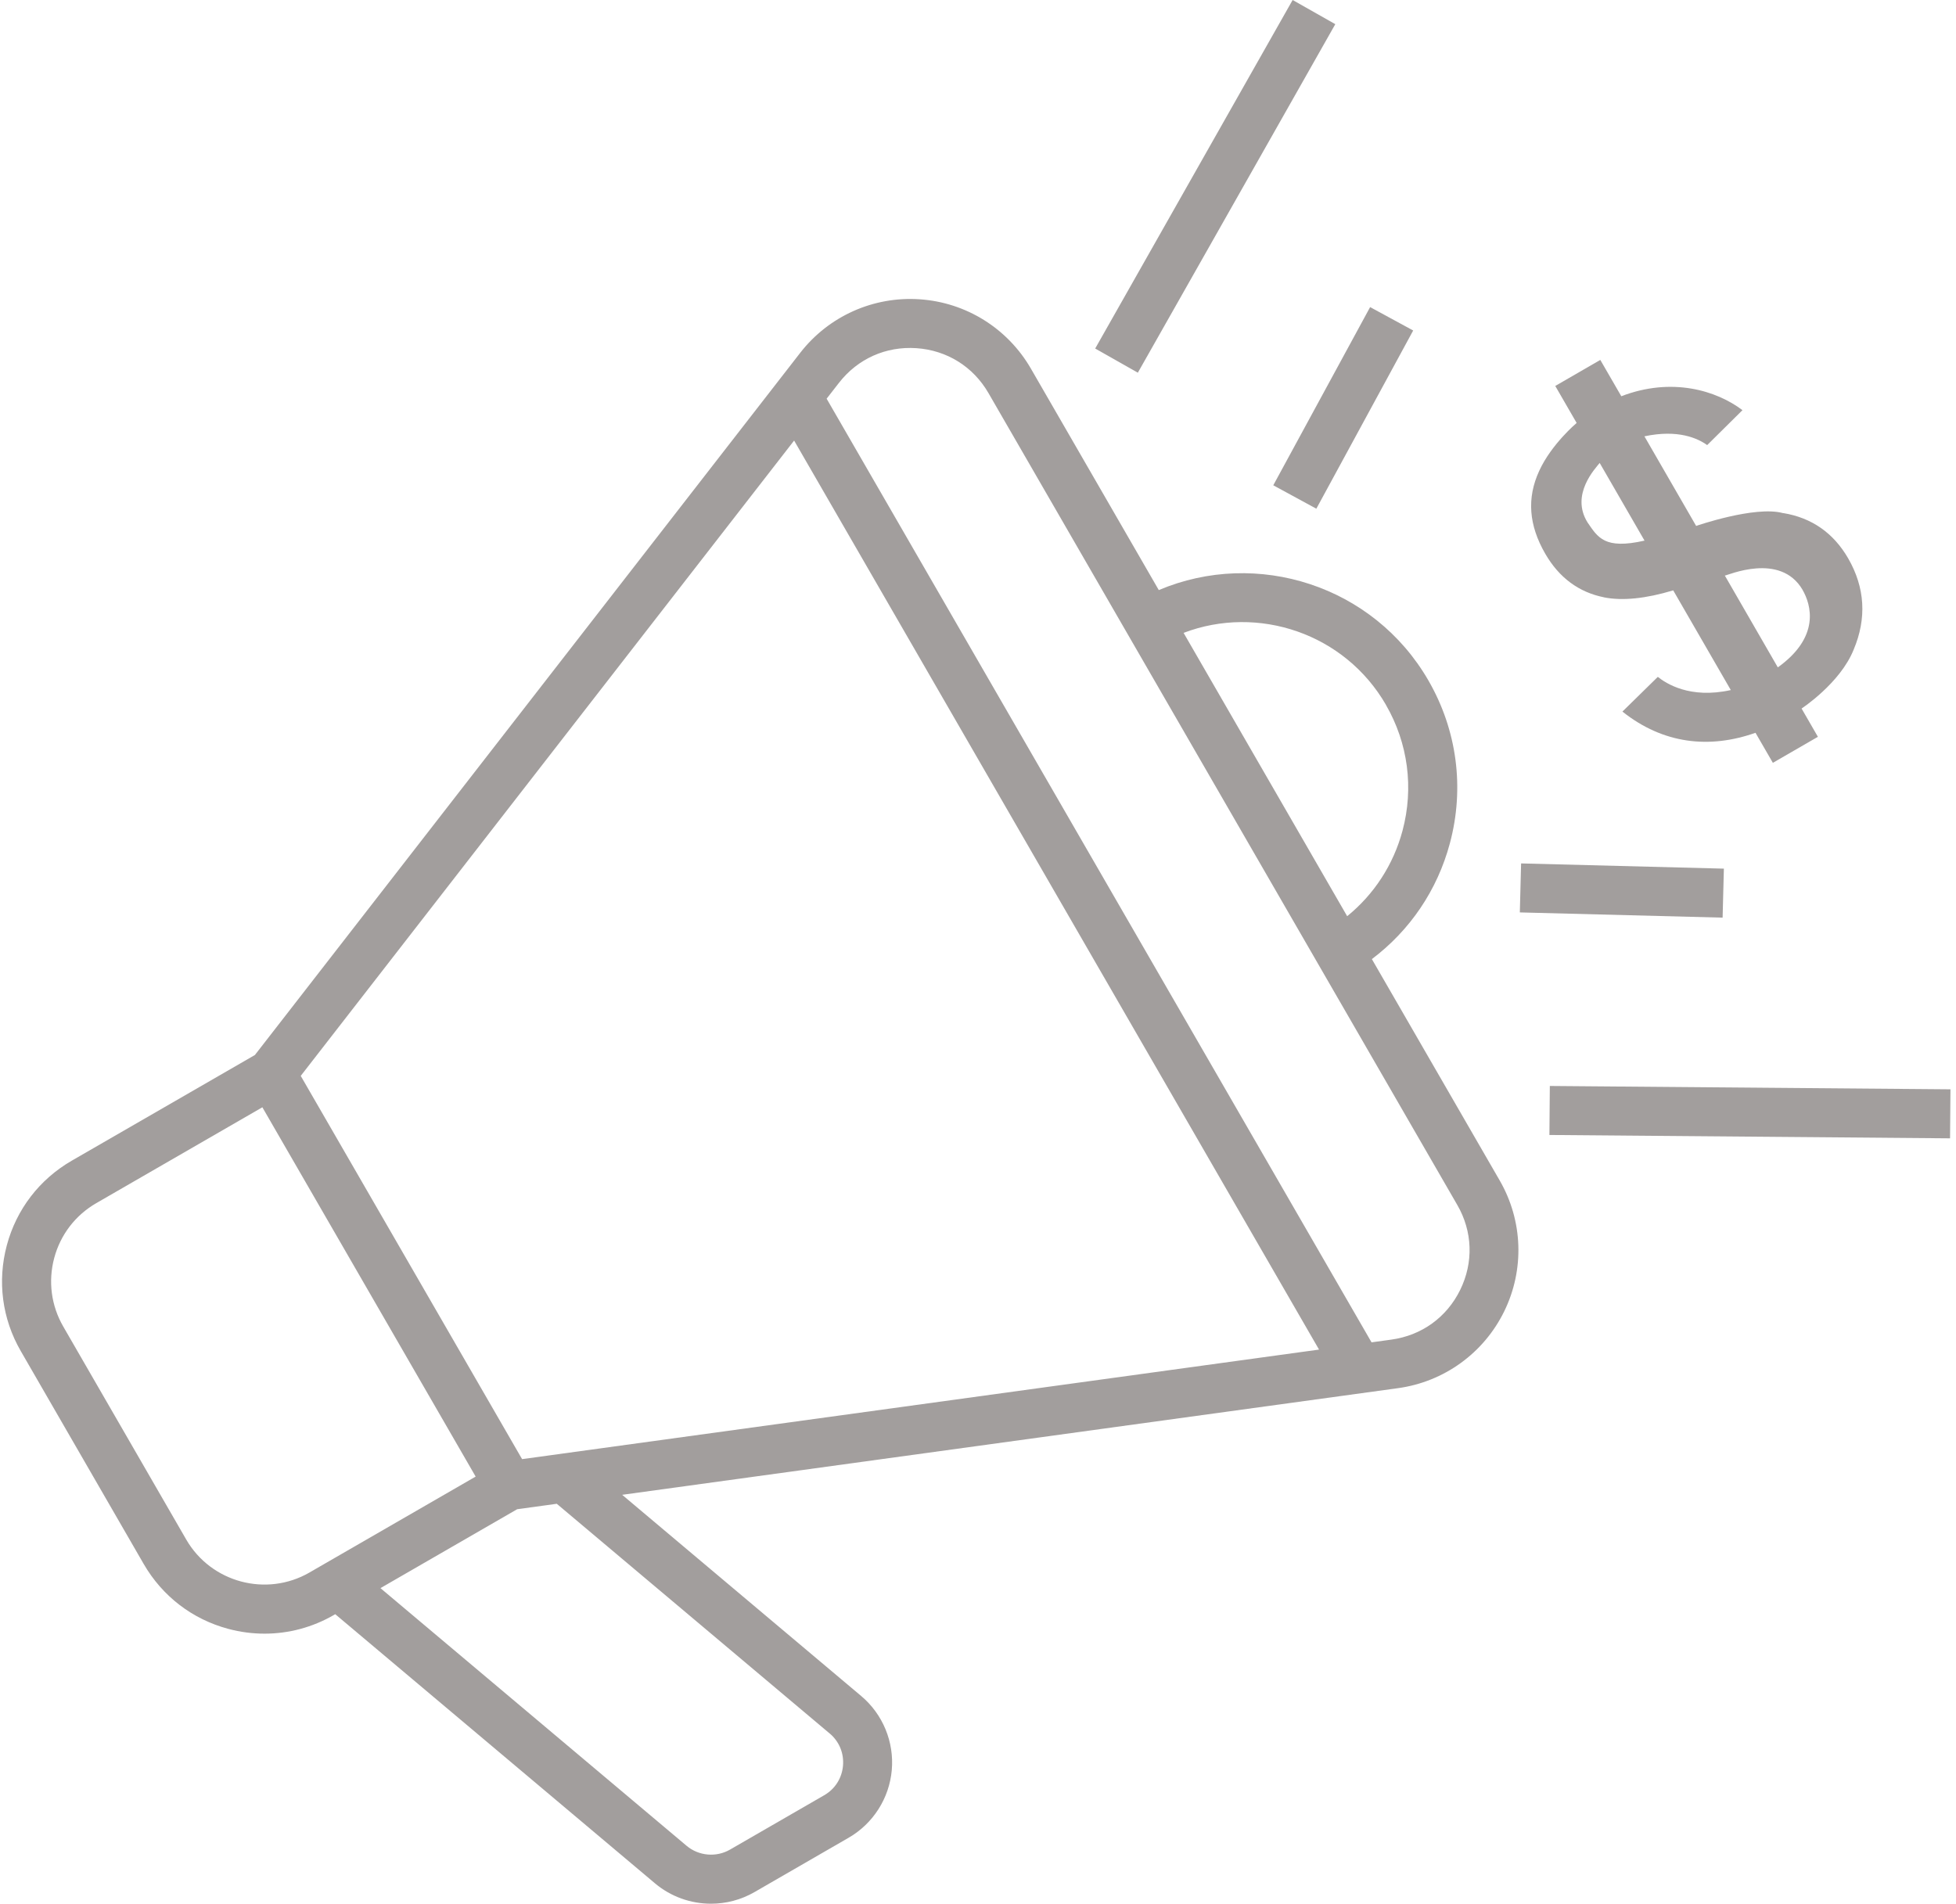
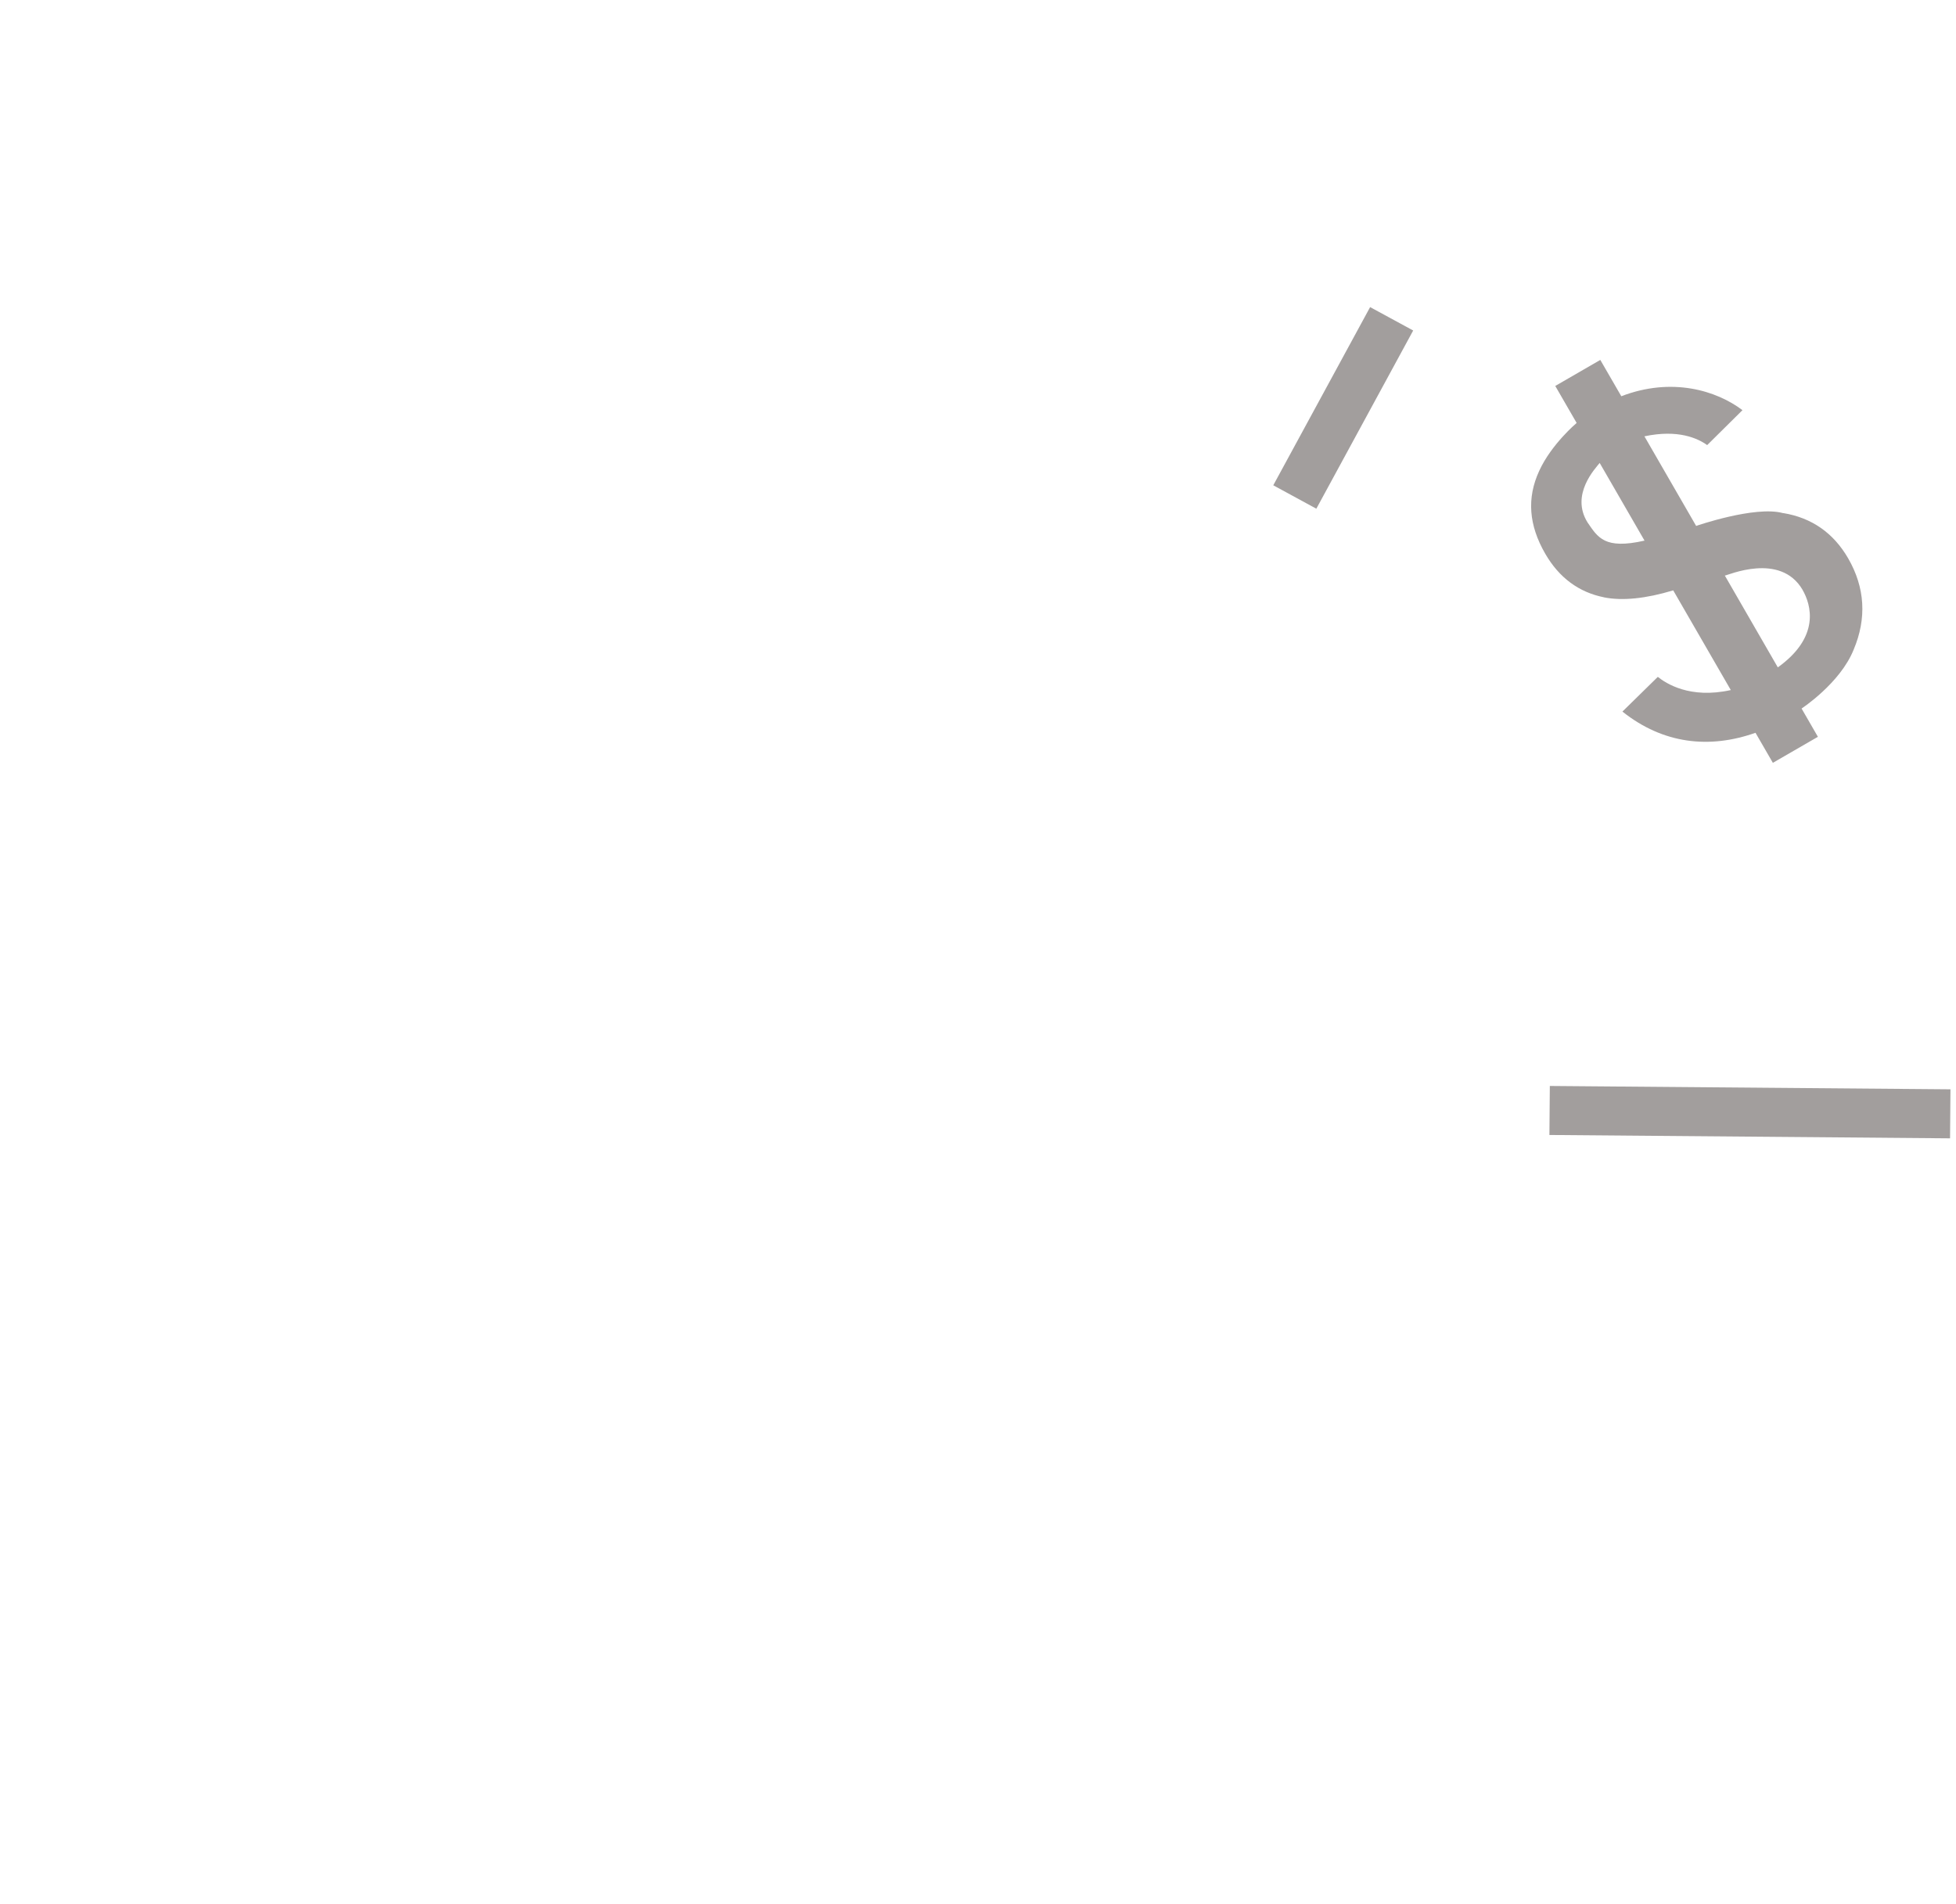
<svg xmlns="http://www.w3.org/2000/svg" width="113" height="110" viewBox="0 0 113 110" fill="none">
  <path d="M92.667 34.517C93.732 34.727 95.074 34.591 96.654 34.115H96.665L99.99 39.873C97.617 40.399 96.241 39.482 95.773 39.111L93.729 41.116C96.091 42.999 98.767 43.279 101.417 42.342L102.42 44.078L105.022 42.574L104.079 40.94C104.079 40.94 106.311 39.479 107.087 37.539C107.852 35.727 107.744 33.951 106.77 32.261C105.923 30.796 104.663 29.916 103.023 29.647H103C101.389 29.208 97.988 30.389 97.988 30.389L95 25.212C96.949 24.796 98.087 25.331 98.625 25.719L100.664 23.7C99.174 22.57 96.592 21.771 93.664 22.895L92.451 20.797L89.849 22.301L91.084 24.439C91.084 24.439 89.625 25.662 88.917 27.217C88.201 28.777 88.314 30.34 89.271 31.997C90.07 33.379 91.211 34.226 92.67 34.515L92.667 34.517ZM104.133 34.079C104.637 34.951 105.164 36.803 102.706 38.562L99.645 33.257C99.8 33.257 102.842 31.881 104.133 34.076V34.079ZM92.415 26.75L95.006 31.238C92.684 31.765 92.31 31.051 91.71 30.182C90.713 28.57 92.174 27.058 92.415 26.75Z" fill="#A29E9D" />
  <path d="M79.153 17.745L73.558 28.041L76.046 29.394L81.641 19.097L79.153 17.745Z" fill="#A29E9D" />
-   <path d="M87.875 49.89L87.802 52.721L99.517 53.023L99.59 50.192L87.875 49.89Z" fill="#A29E9D" />
-   <path d="M74.677 -5.56902e-06L63.27 20.139L65.734 21.535L77.142 1.396L74.677 -5.56902e-06Z" fill="#A29E9D" />
  <path d="M89.535 62.749L89.511 65.581L112.656 65.775L112.68 62.943L89.535 62.749Z" fill="#A29E9D" />
-   <path d="M79.255 55.418C81.455 53.761 83.035 51.436 83.76 48.731C84.618 45.531 84.177 42.187 82.52 39.318C79.359 33.841 72.625 31.692 66.944 34.096L59.556 21.299C58.213 18.974 55.812 17.475 53.136 17.294C50.457 17.11 47.874 18.268 46.229 20.387L14.726 60.96L4.143 67.068C2.283 68.144 0.949 69.877 0.394 71.956C-0.161 74.032 0.122 76.201 1.198 78.064L8.301 90.369C9.377 92.23 11.11 93.564 13.188 94.119C13.882 94.305 14.585 94.396 15.284 94.396C16.677 94.396 18.057 94.031 19.294 93.314L19.368 93.272L37.838 108.822C38.764 109.601 39.916 110 41.077 110C41.941 110 42.808 109.779 43.587 109.329L49.027 106.188C50.443 105.37 51.374 103.909 51.519 102.28C51.663 100.652 51.001 99.049 49.749 97.996L35.943 86.373L80.764 80.211C83.423 79.846 85.717 78.186 86.898 75.776C88.079 73.366 87.983 70.537 86.64 68.212L79.252 55.415L79.255 55.418ZM80.067 40.731C81.347 42.946 81.684 45.526 81.025 47.998C80.498 49.969 79.379 51.679 77.827 52.94L68.377 36.568C72.69 34.926 77.692 36.608 80.07 40.731H80.067ZM17.881 90.862C15.389 92.3 12.192 91.442 10.756 88.953L3.653 76.648C2.957 75.442 2.773 74.035 3.132 72.689C3.492 71.344 4.356 70.217 5.562 69.52L15.157 63.981L27.479 85.32L17.884 90.859L17.881 90.862ZM47.928 100.159C48.483 100.626 48.763 101.306 48.701 102.028C48.636 102.75 48.242 103.371 47.614 103.733L42.173 106.874C41.378 107.332 40.369 107.245 39.664 106.653L21.979 91.765L29.877 87.206L32.165 86.891L47.925 100.159H47.928ZM30.16 84.309L17.374 62.166L45.877 25.456L76.202 77.982L30.157 84.312L30.16 84.309ZM84.358 74.53C83.582 76.116 82.132 77.164 80.382 77.405L79.235 77.563L47.755 23.037L48.466 22.123C49.551 20.727 51.182 19.999 52.943 20.118C54.705 20.239 56.223 21.185 57.106 22.715L84.191 69.628C85.074 71.157 85.134 72.944 84.358 74.53Z" fill="#A29E9D" />
</svg>